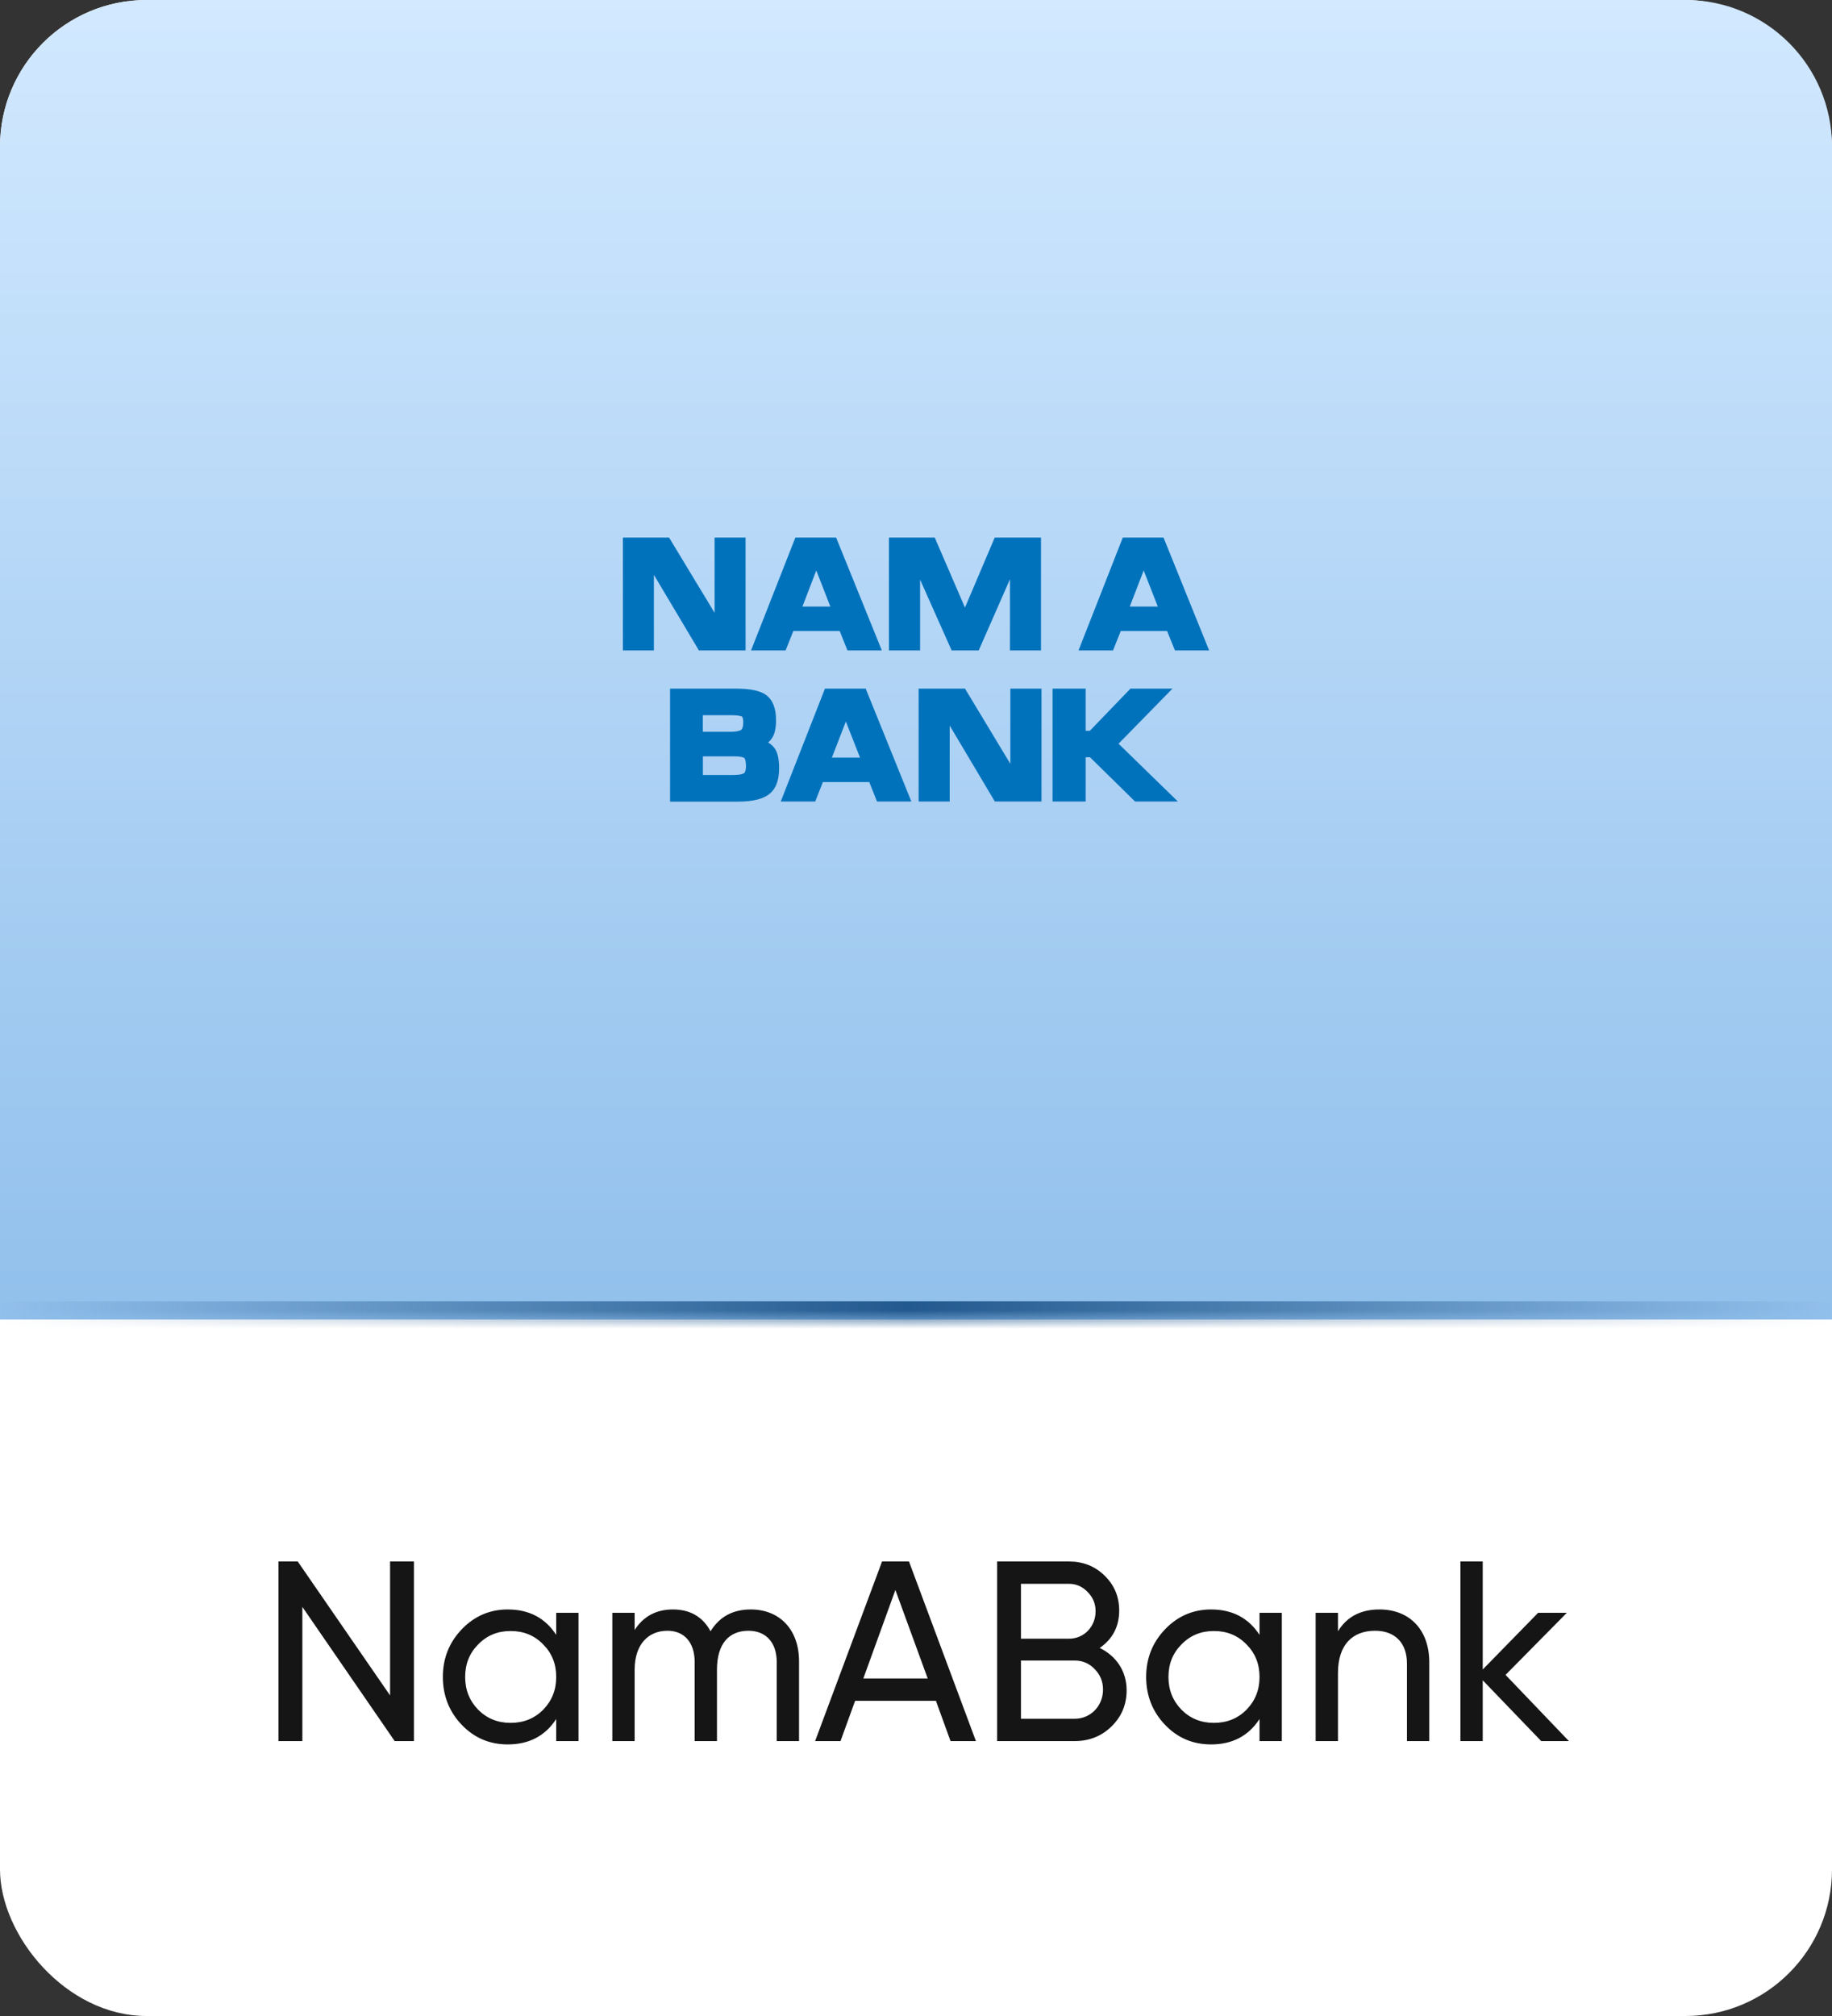
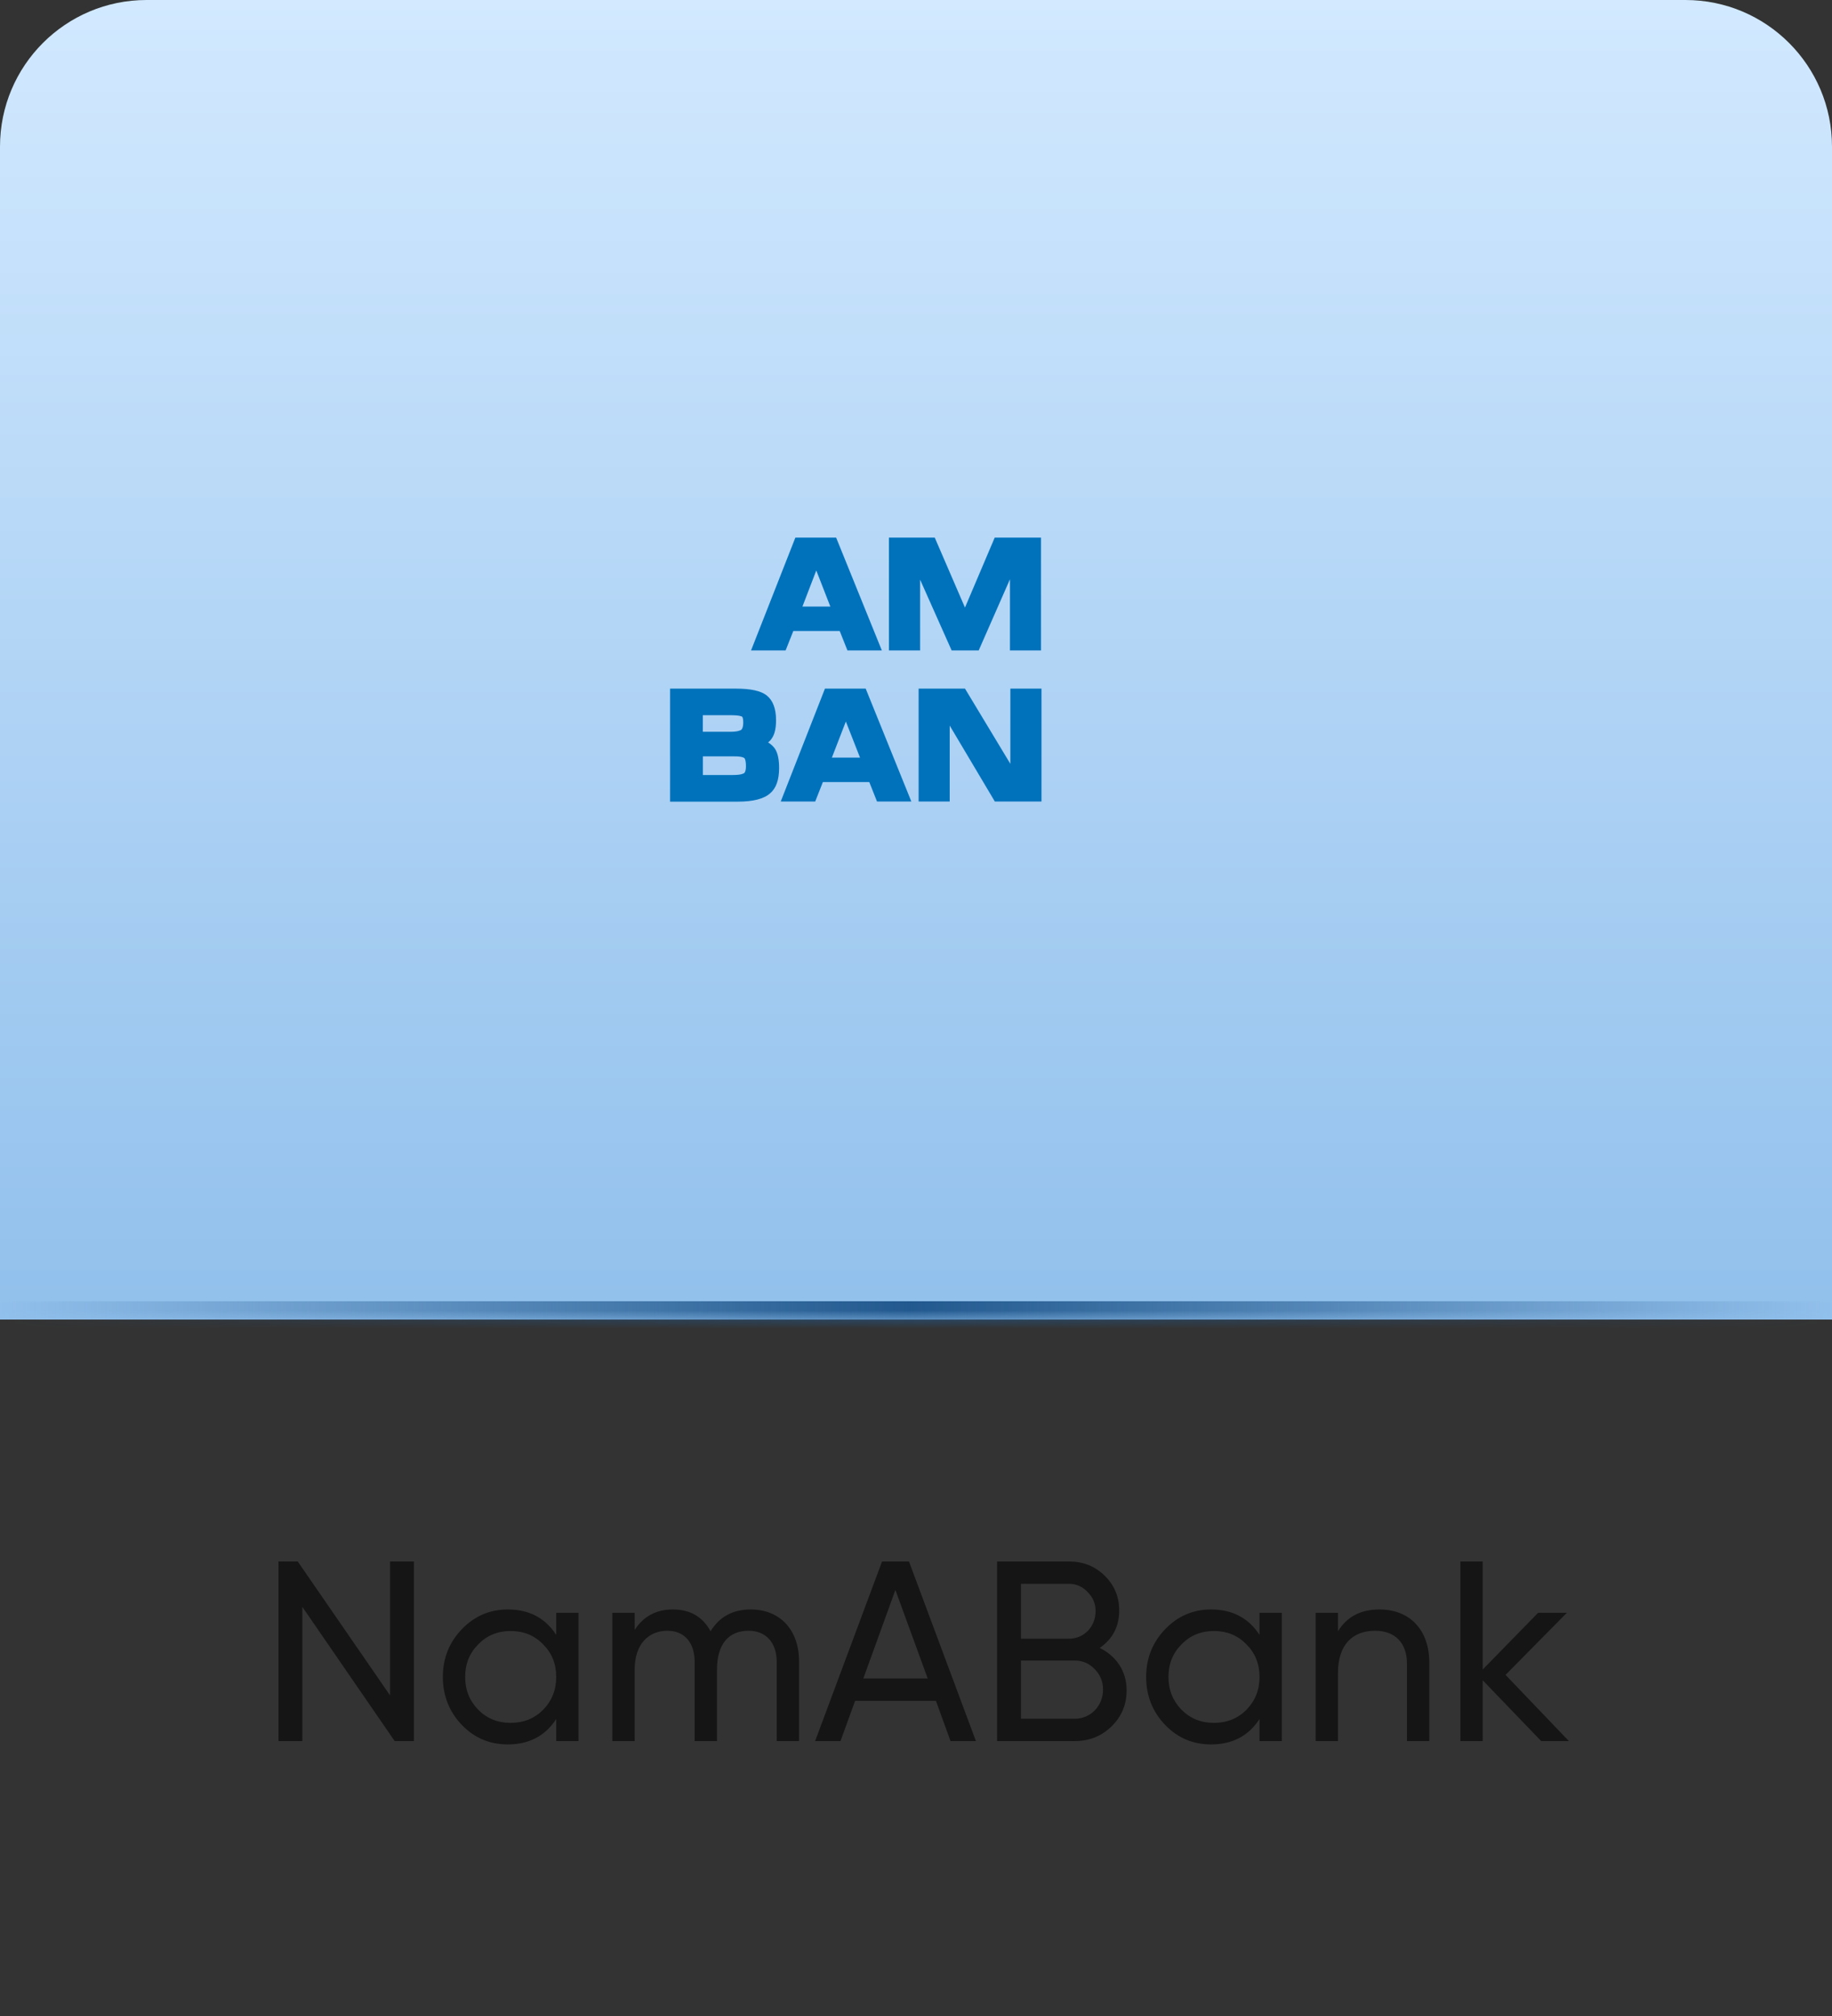
<svg xmlns="http://www.w3.org/2000/svg" width="100" height="110" viewBox="0 0 100 110" fill="none">
  <rect x="0" y="0" width="100" height="110" fill="#333333" stroke="none" />
-   <rect width="100" height="110" rx="8" fill="white" />
  <path d="M21.292 92.508V85.2H22.594V95H21.544L16.504 87.678V95H15.202V85.2H16.252L21.292 92.508ZM30.361 89.204V88H31.579V95H30.361V93.796C29.759 94.72 28.877 95.182 27.715 95.182C26.735 95.182 25.895 94.832 25.209 94.118C24.523 93.404 24.173 92.522 24.173 91.5C24.173 90.478 24.523 89.61 25.209 88.896C25.895 88.182 26.735 87.818 27.715 87.818C28.877 87.818 29.759 88.28 30.361 89.204ZM27.869 94.006C28.583 94.006 29.171 93.768 29.647 93.292C30.123 92.802 30.361 92.214 30.361 91.5C30.361 90.786 30.123 90.198 29.647 89.722C29.171 89.232 28.583 88.994 27.869 88.994C27.169 88.994 26.581 89.232 26.105 89.722C25.629 90.198 25.391 90.786 25.391 91.5C25.391 92.214 25.629 92.802 26.105 93.292C26.581 93.768 27.169 94.006 27.869 94.006ZM40.984 87.818C42.552 87.818 43.616 88.91 43.616 90.646V95H42.398V90.688C42.398 89.61 41.796 88.98 40.858 88.98C39.808 88.98 39.136 89.666 39.136 91.108V95H37.918V90.688C37.918 89.61 37.344 88.98 36.434 88.98C35.412 88.98 34.642 89.694 34.642 91.108V95H33.424V88H34.642V88.938C35.118 88.196 35.818 87.818 36.728 87.818C37.666 87.818 38.352 88.21 38.786 89.008C39.276 88.21 40.004 87.818 40.984 87.818ZM53.271 95H51.885L51.087 92.802H46.677L45.879 95H44.493L48.147 85.2H49.617L53.271 95ZM48.875 86.754L47.125 91.584H50.639L48.875 86.754ZM60.027 89.918C60.923 90.352 61.497 91.178 61.497 92.228C61.497 93.012 61.217 93.67 60.671 94.202C60.125 94.734 59.453 95 58.655 95H54.427V85.2H58.347C59.117 85.2 59.761 85.452 60.293 85.97C60.825 86.488 61.091 87.118 61.091 87.874C61.091 88.742 60.741 89.428 60.027 89.918ZM58.347 86.418H55.729V89.414H58.347C59.173 89.414 59.803 88.756 59.803 87.916C59.803 87.51 59.663 87.16 59.369 86.866C59.089 86.572 58.753 86.418 58.347 86.418ZM55.729 93.782H58.655C59.537 93.782 60.209 93.082 60.209 92.186C60.209 91.752 60.055 91.374 59.747 91.066C59.453 90.758 59.089 90.604 58.655 90.604H55.729V93.782ZM68.751 89.204V88H69.969V95H68.751V93.796C68.149 94.72 67.267 95.182 66.105 95.182C65.125 95.182 64.285 94.832 63.599 94.118C62.913 93.404 62.563 92.522 62.563 91.5C62.563 90.478 62.913 89.61 63.599 88.896C64.285 88.182 65.125 87.818 66.105 87.818C67.267 87.818 68.149 88.28 68.751 89.204ZM66.259 94.006C66.973 94.006 67.561 93.768 68.037 93.292C68.513 92.802 68.751 92.214 68.751 91.5C68.751 90.786 68.513 90.198 68.037 89.722C67.561 89.232 66.973 88.994 66.259 88.994C65.559 88.994 64.971 89.232 64.495 89.722C64.019 90.198 63.781 90.786 63.781 91.5C63.781 92.214 64.019 92.802 64.495 93.292C64.971 93.768 65.559 94.006 66.259 94.006ZM75.301 87.818C76.939 87.818 78.017 88.924 78.017 90.702V95H76.799V90.772C76.799 89.638 76.141 88.98 75.063 88.98C73.845 88.98 73.033 89.722 73.033 91.29V95H71.815V88H73.033V89.008C73.523 88.21 74.279 87.818 75.301 87.818ZM82.181 91.388L85.639 95H84.127L80.935 91.682V95H79.717V85.2H80.935V91.094L83.959 88H85.527L82.181 91.388Z" fill="#151515" />
  <mask id="path-3-inside-1_4104_86289" fill="white">
    <path d="M0 8C0 3.582 3.582 0 8 0H92C96.418 0 100 3.582 100 8V72H0V8Z" />
  </mask>
  <path d="M0 8C0 3.582 3.582 0 8 0H92C96.418 0 100 3.582 100 8V72H0V8Z" fill="url(#paint0_linear_4104_86289)" />
  <path d="M0 0H100H0ZM100 73H0V71H100V73ZM0 72V0V72ZM100 0V72V0Z" fill="url(#paint1_linear_4104_86289)" mask="url(#path-3-inside-1_4104_86289)" />
  <g clip-path="url(#clip0_4104_86289)">
-     <path fill-rule="evenodd" clip-rule="evenodd" d="M38.15 35.491L35.693 31.367V35.491H34V29.332H36.522L39.007 33.438V29.332H40.697V35.491H38.15Z" fill="#0072BC" />
    <path fill-rule="evenodd" clip-rule="evenodd" d="M46.258 35.491L45.836 34.43H43.303L42.882 35.491H40.996L43.416 29.332H45.64L48.136 35.491H46.258ZM45.324 33.096L44.557 31.127L43.801 33.096H45.324Z" fill="#0072BC" />
    <path fill-rule="evenodd" clip-rule="evenodd" d="M55.129 35.491V31.607L53.422 35.491H51.946L50.224 31.628V35.491H48.523V29.332H51.023L52.673 33.151L54.297 29.332H56.823V35.491H55.129Z" fill="#0072BC" />
-     <path fill-rule="evenodd" clip-rule="evenodd" d="M64.136 35.491L63.704 34.43H61.178L60.753 35.491H58.871L61.288 29.332H63.511L66 35.491H64.136ZM63.199 33.096L62.428 31.127L61.669 33.096H63.199Z" fill="#0072BC" />
    <path fill-rule="evenodd" clip-rule="evenodd" d="M36.576 43.733V37.574H40.173C40.98 37.574 41.536 37.694 41.856 37.949C42.19 38.217 42.361 38.668 42.361 39.297C42.361 39.754 42.281 40.089 42.114 40.31C42.07 40.383 42.005 40.445 41.929 40.51C42.07 40.597 42.19 40.703 42.285 40.83C42.448 41.062 42.528 41.415 42.528 41.909C42.528 42.549 42.365 43.01 42.038 43.286C41.7 43.588 41.107 43.74 40.286 43.74H36.58L36.576 43.733ZM40.01 42.287C40.45 42.287 40.588 42.207 40.617 42.185C40.682 42.135 40.718 42 40.718 41.815C40.718 41.459 40.646 41.375 40.631 41.364C40.617 41.353 40.519 41.27 40.083 41.27H38.368V42.287H40.01ZM39.854 39.929C40.297 39.929 40.431 39.842 40.464 39.82C40.493 39.791 40.57 39.707 40.57 39.409C40.57 39.177 40.515 39.111 40.515 39.111C40.497 39.093 40.381 39.024 39.872 39.024H38.364V39.929H39.85H39.854Z" fill="#0072BC" />
    <path fill-rule="evenodd" clip-rule="evenodd" d="M47.871 43.733L47.45 42.672H44.917L44.499 43.733H42.617L45.03 37.574H47.254L49.746 43.733H47.875H47.871ZM46.945 41.339L46.171 39.369L45.408 41.339H46.945Z" fill="#0072BC" />
    <path fill-rule="evenodd" clip-rule="evenodd" d="M54.303 43.733L51.84 39.591V43.733H50.143V37.574H52.675L55.15 41.677V37.574H56.85V43.733H54.303Z" fill="#0072BC" />
-     <path fill-rule="evenodd" clip-rule="evenodd" d="M61.957 43.733L59.497 41.317H59.261V43.733H57.455V37.574H59.261V39.874H59.49L61.706 37.574H63.999L61.056 40.579L64.294 43.733H61.957Z" fill="#0072BC" />
  </g>
  <defs>
    <linearGradient id="paint0_linear_4104_86289" x1="50" y1="0" x2="50" y2="72" gradientUnits="userSpaceOnUse">
      <stop stop-color="#D2E9FF" />
      <stop offset="1" stop-color="#91C0EC" />
    </linearGradient>
    <linearGradient id="paint1_linear_4104_86289" x1="0" y1="72" x2="100" y2="72" gradientUnits="userSpaceOnUse">
      <stop stop-color="#22598E" stop-opacity="0" />
      <stop offset="0.496" stop-color="#22598E" />
      <stop offset="1" stop-color="#22598E" stop-opacity="0" />
    </linearGradient>
    <clipPath id="clip0_4104_86289">
      <rect width="32" height="32" fill="white" transform="translate(34 20)" />
    </clipPath>
  </defs>
</svg>